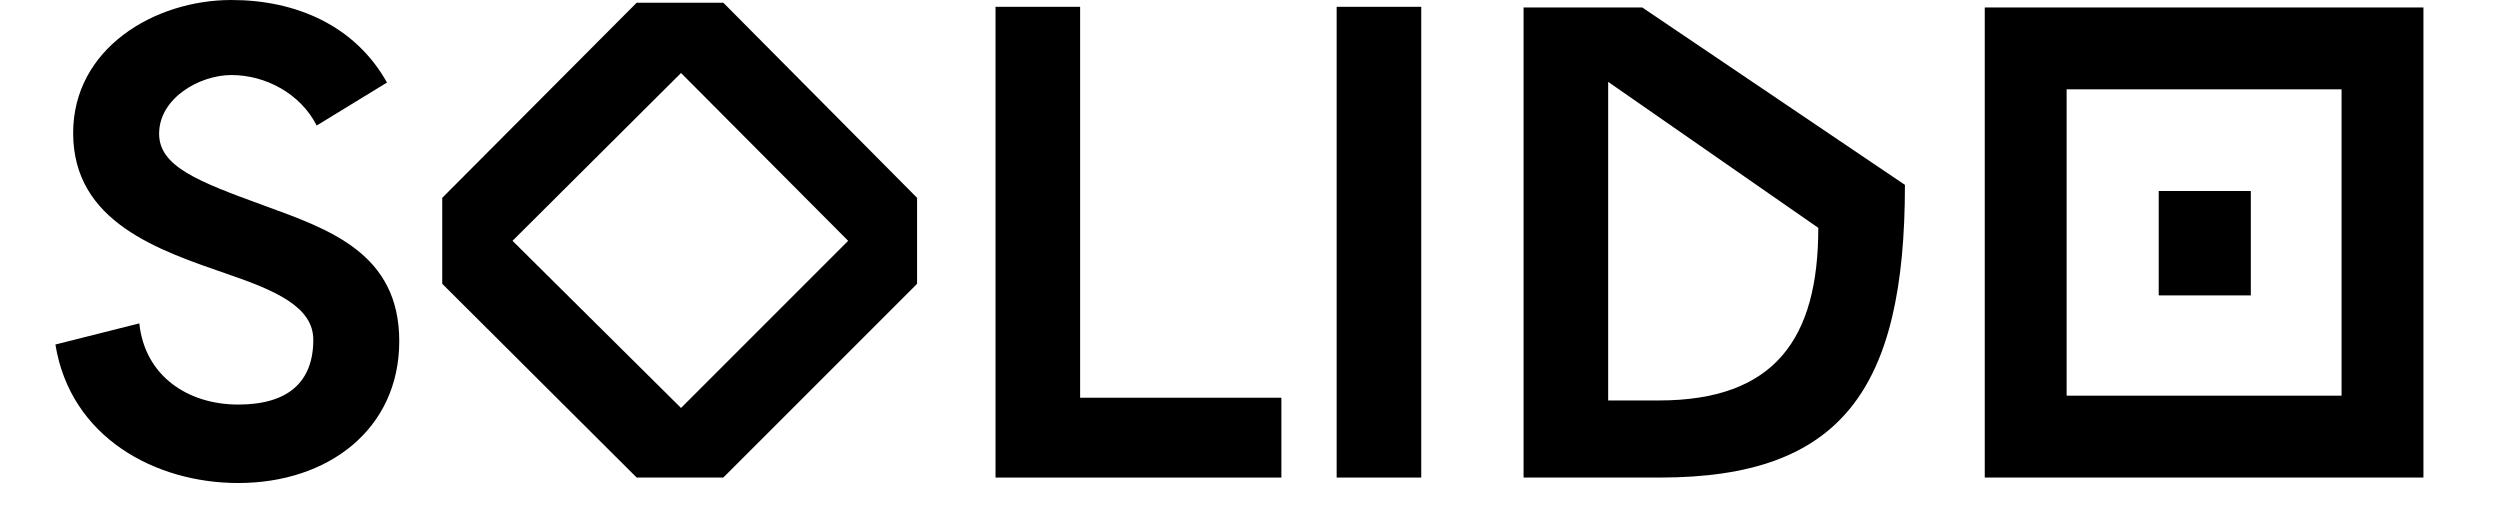
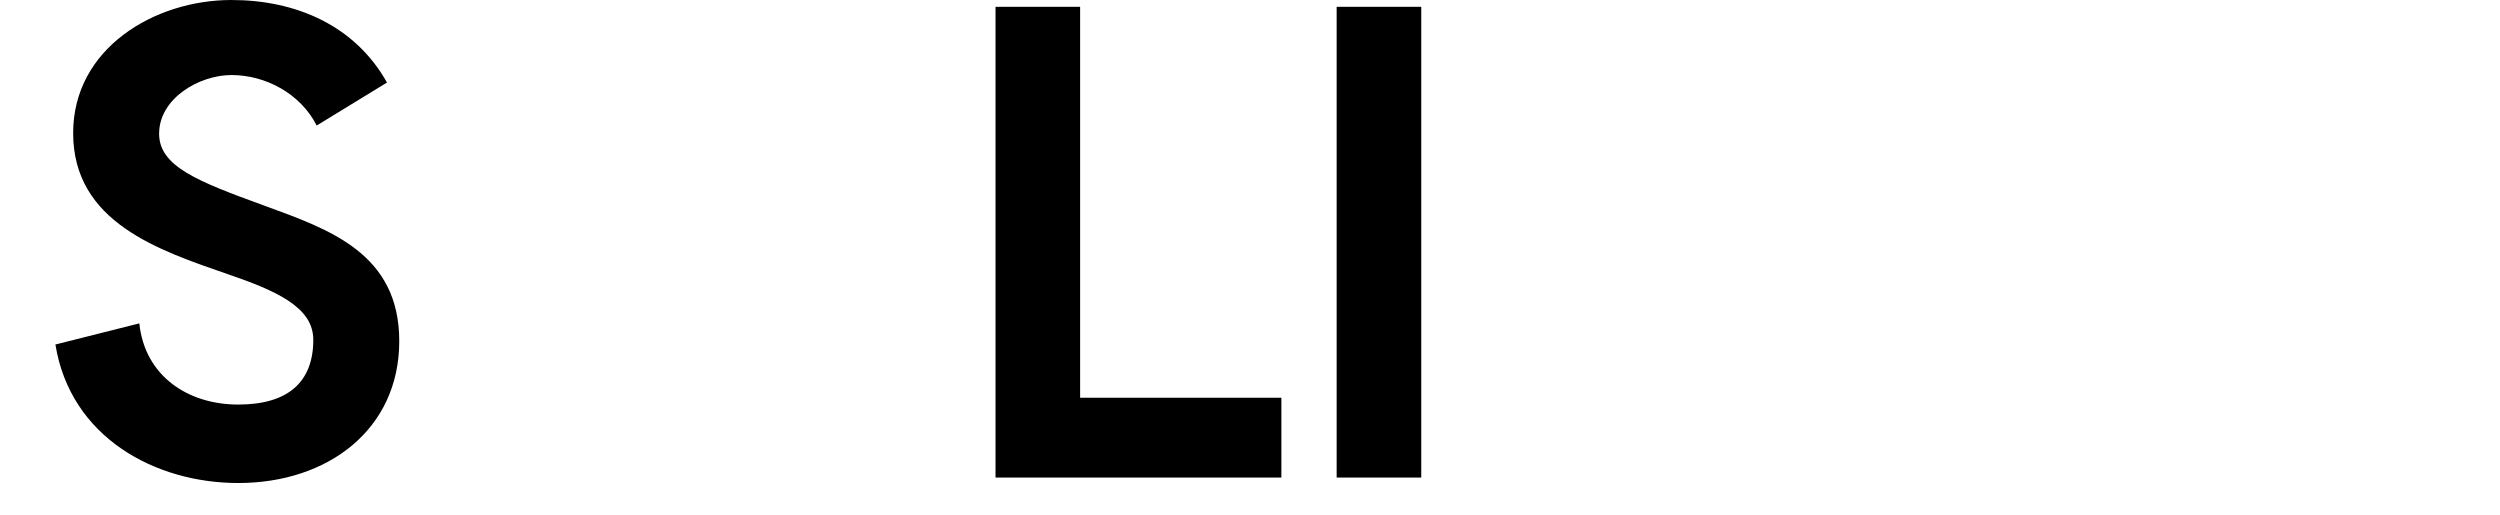
<svg xmlns="http://www.w3.org/2000/svg" id="b" data-name="Layer 2" width="544.783" height="112.125" viewBox="0 0 544.783 112.125">
  <g id="c" data-name="b">
    <g id="d" data-name="c">
      <g>
        <rect y="1.486" width="544.783" height="110.639" fill="none" />
        <path d="M12.075,75.075l18.286-4.608c1.189,11.447,10.555,17.691,21.557,17.691,10.853,0,16.354-4.906,16.354-14.124,0-7.135-8.177-10.703-18.584-14.271-15.015-5.203-33.747-11.299-33.747-30.773C15.941,10.554,33.632,0,50.431,0c13.975,0,26.909,5.5,33.896,17.988l-15.312,9.366c-3.568-6.987-11.15-11.001-18.584-11.001-6.987,0-15.758,5.055-15.758,12.785,0,7.136,8.474,10.406,22.745,15.609,14.272,5.203,29.585,10.407,29.585,29.585s-15.461,30.923-35.085,30.923c-18.138,0-36.572-9.961-39.843-30.18Z" />
-         <path d="M157.62.593l42.222,42.519v18.732l-42.222,42.221h-18.881l-42.369-42.221v-18.732L138.739.593s18.881,0,18.881,0ZM111.683,52.477l36.721,36.424,36.423-36.424-36.423-36.571s-36.721,36.571-36.721,36.571Z" />
        <path d="M216.938,1.485h18.435v85.186h43.857v17.395h-62.292V1.485h0Z" />
        <path d="M291.273,1.485h18.435v102.58h-18.435V1.485Z" />
-         <path d="M332.006,1.633h25.867l57.237,38.654c0,44.748-13.975,63.777-53.372,63.777h-29.732V1.633ZM350.441,17.838v69.428h11.001c25.273,0,34.788-13.381,34.788-37.613l-45.789-31.814h0Z" />
-         <path d="M432.505,1.633h95.592v102.432h-95.592V1.633h0ZM450.345,86.225h59.912V19.473h-59.912v66.752ZM470.414,41.625h20.07v22.746h-20.07v-22.746Z" />
      </g>
    </g>
  </g>
</svg>